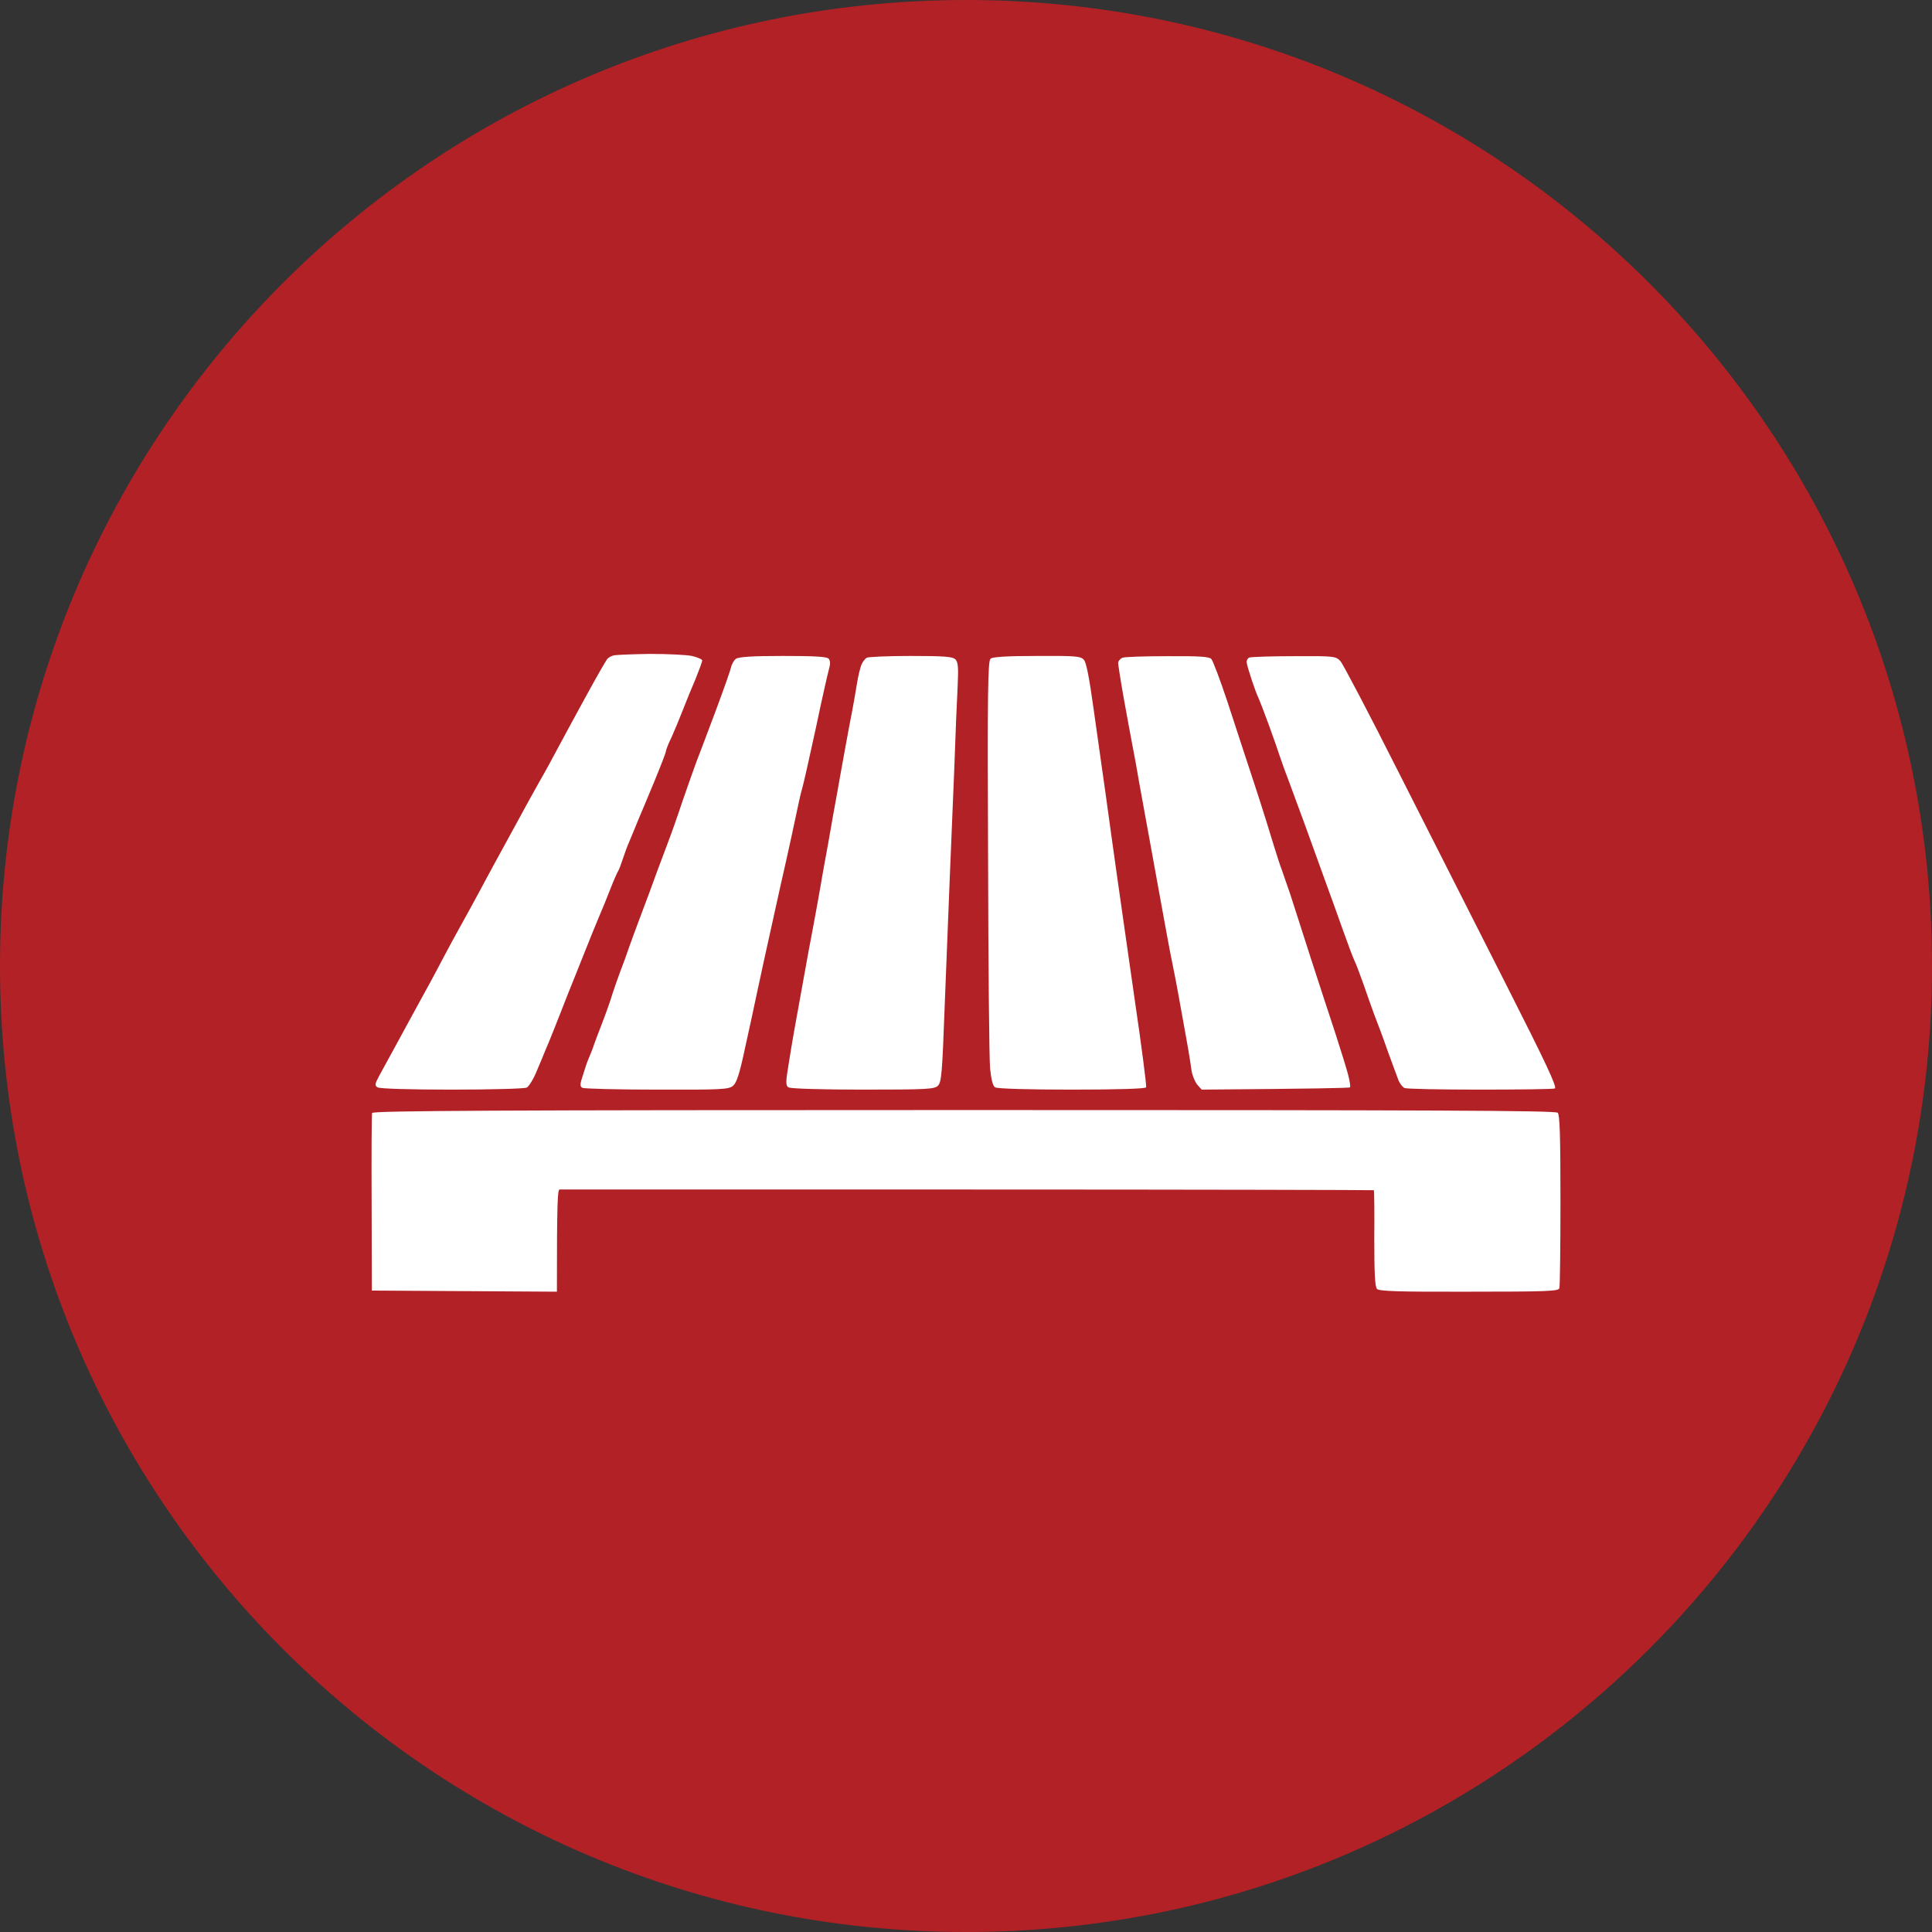
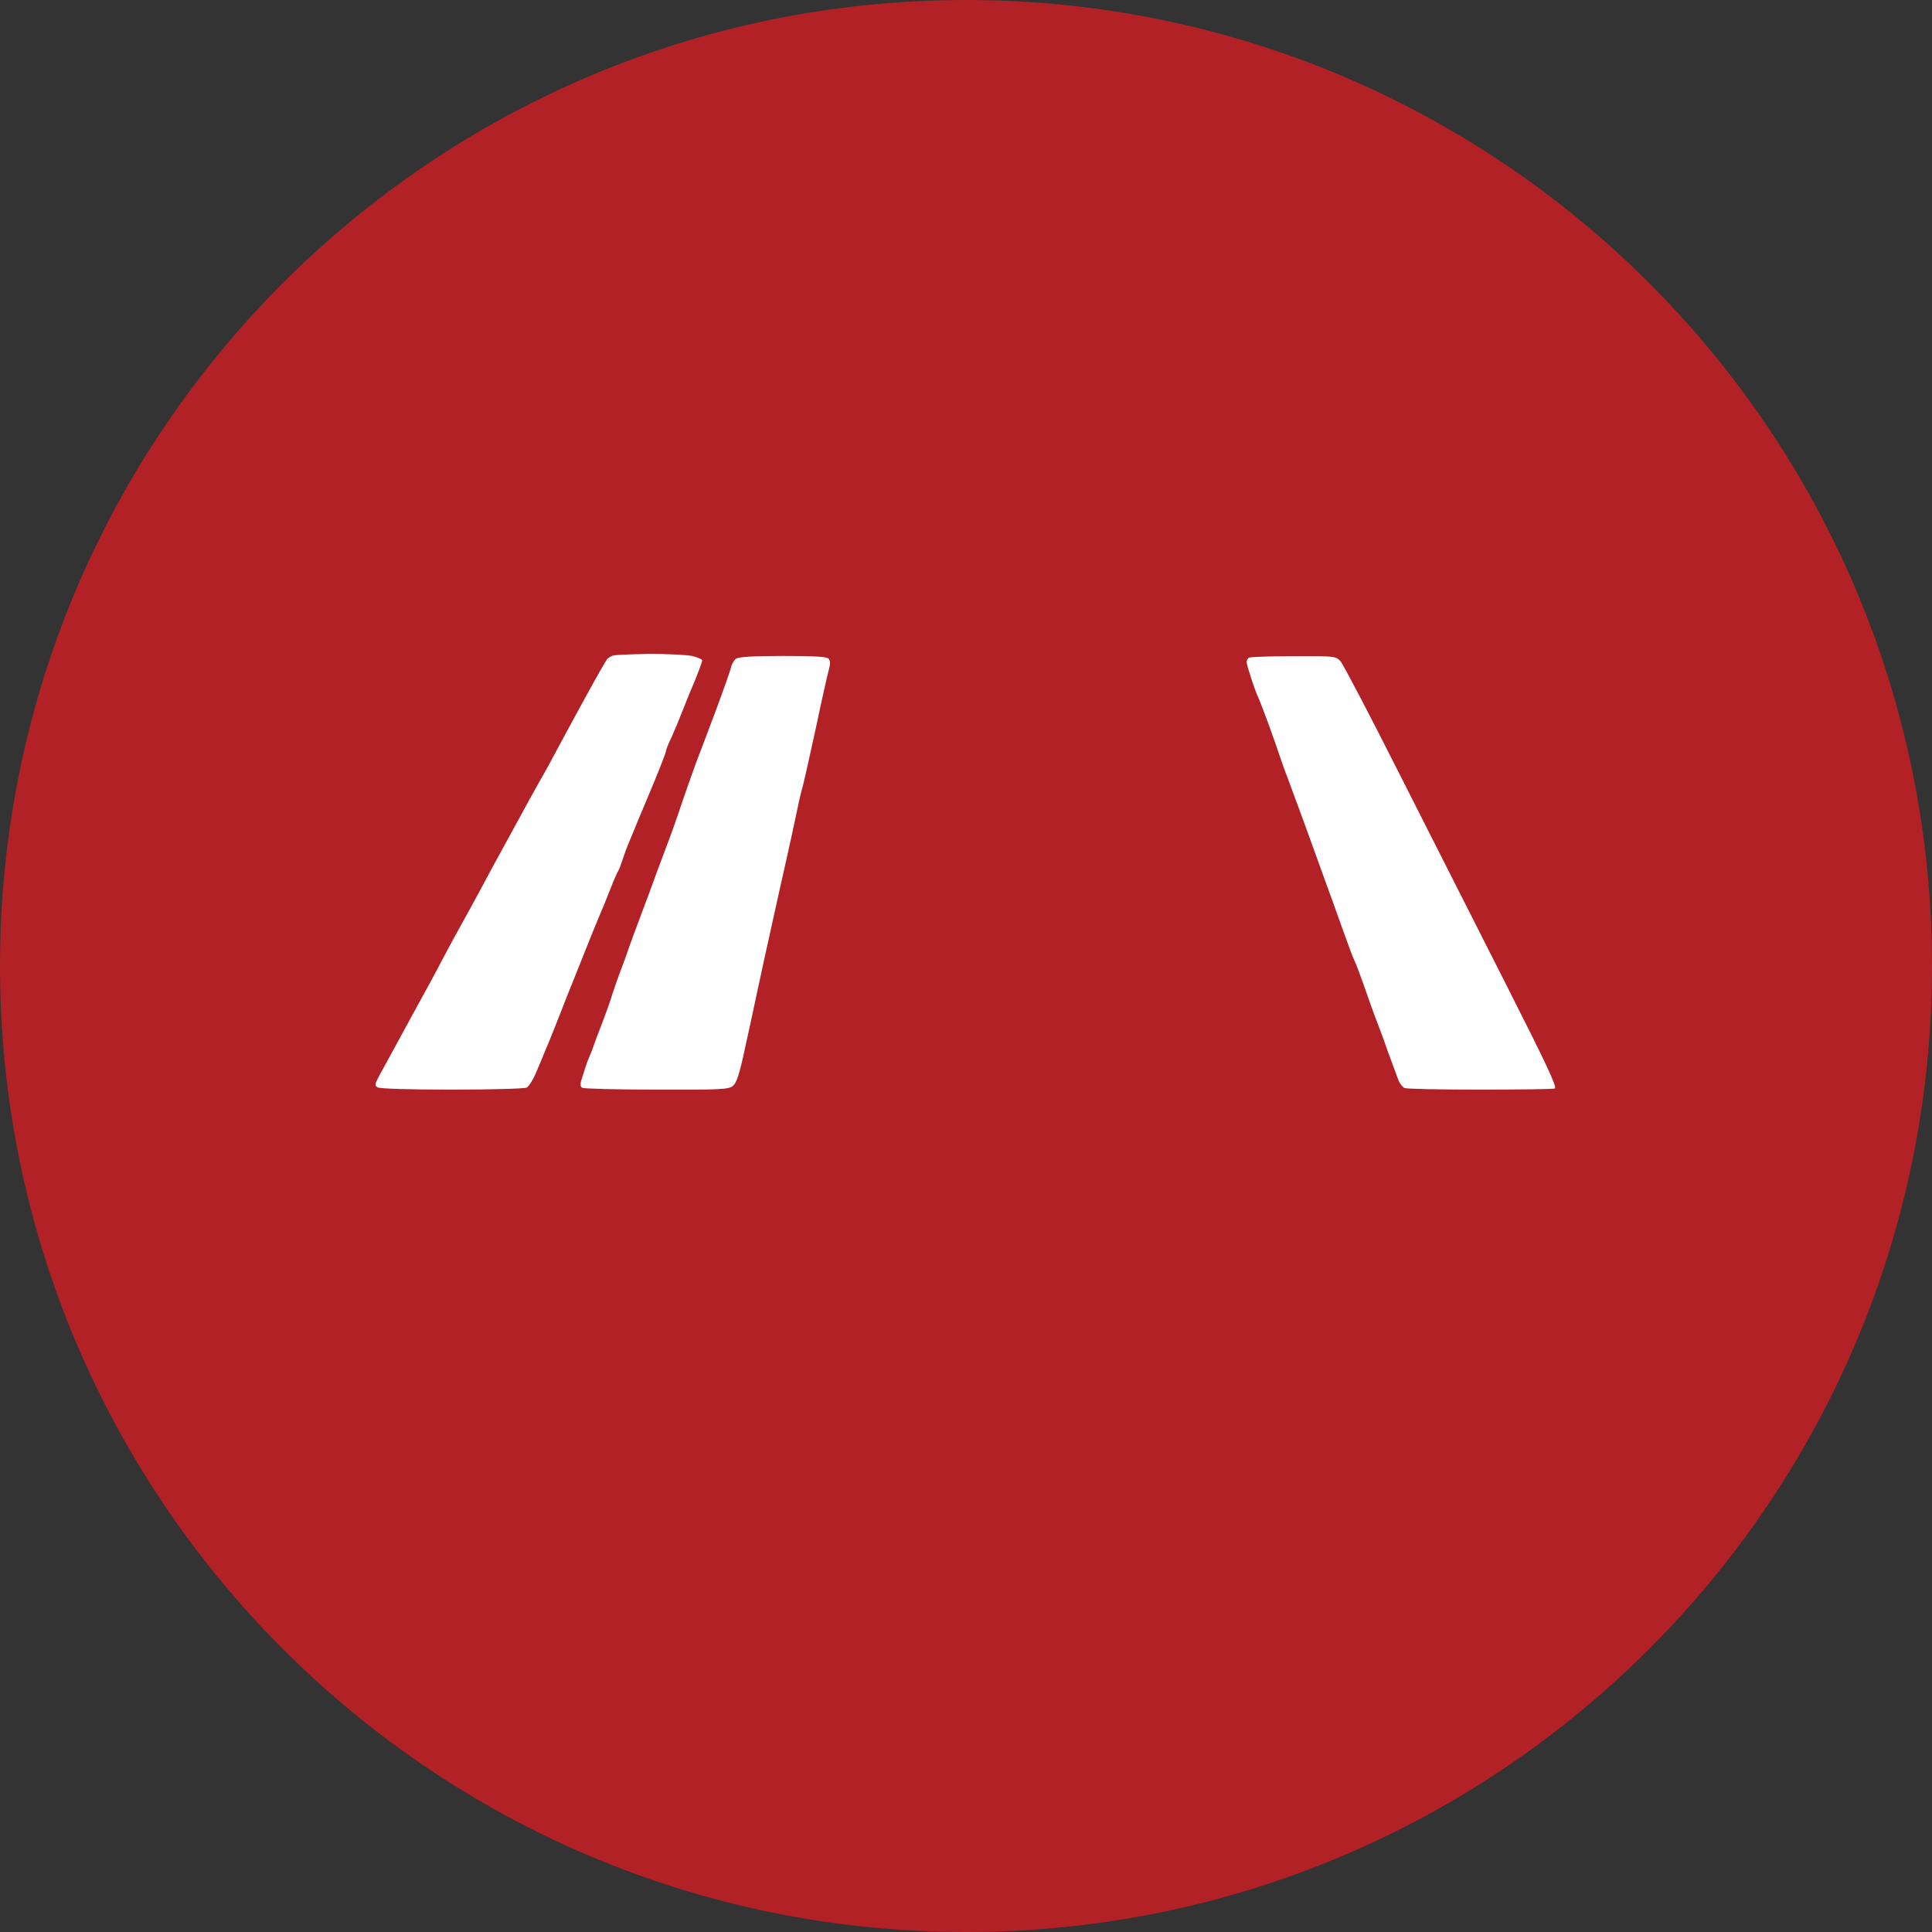
<svg xmlns="http://www.w3.org/2000/svg" width="130" height="130" viewBox="0 0 130 130" fill="none">
  <rect x="0" y="0" width="130" height="130" fill="#333333" stroke="none" />
  <g clip-path="url(#clip0_59_45)">
    <path d="M65 130C100.899 130 130 100.899 130 65C130 29.102 100.899 0 65 0C29.102 0 0 29.102 0 65C0 100.899 29.102 130 65 130Z" fill="#B22126" />
    <path d="M40.864 44.336C40.941 44.244 41.154 44.122 41.338 44.092C41.521 44.061 42.621 44.015 43.767 44C44.928 44 46.181 44.061 46.563 44.138C46.945 44.229 47.25 44.367 47.25 44.443C47.25 44.535 47.036 45.1 46.792 45.711C46.532 46.307 46.15 47.254 45.936 47.804C45.722 48.354 45.386 49.164 45.188 49.607C44.974 50.035 44.806 50.478 44.806 50.554C44.806 50.646 44.455 51.547 44.027 52.586C43.599 53.61 43.11 54.801 42.927 55.214C42.759 55.642 42.499 56.253 42.361 56.589C42.209 56.925 42.01 57.475 41.903 57.811C41.796 58.147 41.659 58.498 41.613 58.575C41.552 58.667 41.307 59.201 41.078 59.797C40.849 60.393 40.498 61.248 40.299 61.707C40.1 62.165 39.673 63.235 39.337 64.075C39 64.915 38.481 66.229 38.175 66.978C37.885 67.742 37.457 68.796 37.243 69.346C37.029 69.896 36.785 70.476 36.709 70.644C36.648 70.812 36.388 71.424 36.143 72.004C35.914 72.585 35.593 73.104 35.441 73.18C35.303 73.257 33.027 73.318 30.399 73.318C27.588 73.318 25.541 73.257 25.403 73.165C25.205 73.043 25.22 72.936 25.525 72.371C25.724 72.004 26.198 71.133 26.595 70.415C26.977 69.697 27.664 68.46 28.092 67.665C28.535 66.871 29.284 65.496 29.742 64.61C30.216 63.724 30.781 62.669 31.025 62.242C31.255 61.829 31.774 60.897 32.156 60.179C32.538 59.461 33.027 58.575 33.225 58.193C33.439 57.811 34.066 56.65 34.646 55.596C35.212 54.542 35.975 53.167 36.327 52.54C36.693 51.914 37.213 50.951 37.503 50.401C37.793 49.851 38.634 48.308 39.367 46.964C40.1 45.619 40.773 44.443 40.864 44.336Z" fill="white" />
    <path d="M49.191 44.901C49.236 44.688 49.389 44.428 49.511 44.336C49.695 44.199 50.581 44.138 52.674 44.138C54.828 44.138 55.623 44.183 55.76 44.321C55.867 44.458 55.882 44.672 55.791 44.978C55.714 45.237 55.302 47.056 54.889 49.026C54.461 50.997 54.049 52.831 53.972 53.075C53.896 53.319 53.759 53.915 53.667 54.374C53.575 54.832 53.056 57.246 52.491 59.721C51.941 62.196 51.436 64.503 51.36 64.839C51.284 65.175 51.1 66.076 50.932 66.825C50.779 67.589 50.413 69.239 50.138 70.492C49.771 72.233 49.572 72.844 49.328 73.058C49.038 73.303 48.61 73.333 44.195 73.318C41.552 73.318 39.291 73.257 39.184 73.196C39.016 73.104 39.016 72.951 39.23 72.325C39.352 71.912 39.52 71.424 39.596 71.255C39.673 71.087 39.81 70.736 39.902 70.492C39.978 70.247 40.268 69.483 40.528 68.811C40.788 68.139 41.093 67.283 41.2 66.901C41.323 66.519 41.567 65.832 41.735 65.374C41.918 64.915 42.193 64.151 42.346 63.693C42.514 63.235 42.82 62.379 43.049 61.783C43.263 61.187 43.584 60.378 43.736 59.95C43.889 59.537 44.103 58.942 44.21 58.651C44.317 58.361 44.623 57.536 44.898 56.818C45.173 56.1 45.631 54.801 45.921 53.915C46.227 53.029 46.639 51.868 46.838 51.318C47.052 50.768 47.648 49.194 48.167 47.804C48.686 46.414 49.145 45.115 49.191 44.901Z" fill="white" />
-     <path d="M57.99 44.672C58.067 44.504 58.22 44.321 58.311 44.26C58.403 44.199 59.732 44.138 61.26 44.138C63.552 44.138 64.102 44.183 64.285 44.367C64.468 44.55 64.499 44.901 64.438 46.169C64.392 47.025 64.285 49.546 64.209 51.776C64.117 54.007 63.979 57.337 63.903 59.186C63.827 61.035 63.674 64.854 63.567 67.665C63.399 72.233 63.353 72.814 63.109 73.058C62.864 73.287 62.406 73.318 58.052 73.318C55.378 73.318 53.178 73.257 53.056 73.165C52.857 73.043 52.857 72.844 53.102 71.378C53.239 70.476 53.606 68.383 53.911 66.749C54.202 65.114 54.584 63.021 54.767 62.089C54.935 61.172 55.134 60.103 55.195 59.721C55.256 59.339 55.485 58.04 55.714 56.818L55.734 56.707C55.944 55.502 56.207 54.001 56.34 53.304C56.463 52.586 56.707 51.257 56.875 50.325C57.043 49.408 57.242 48.308 57.334 47.88C57.41 47.468 57.563 46.643 57.654 46.047C57.746 45.467 57.899 44.84 57.99 44.672Z" fill="white" />
-     <path d="M66.485 57.658C66.439 46.536 66.47 44.474 66.653 44.321C66.806 44.199 67.738 44.138 69.77 44.138C72.382 44.122 72.718 44.153 72.932 44.397C73.1 44.581 73.299 45.635 73.589 47.728C73.834 49.408 74.185 51.99 74.399 53.457C74.597 54.924 74.933 57.292 75.132 58.728C75.331 60.164 75.881 63.953 76.339 67.176C76.813 70.385 77.164 73.089 77.118 73.165C77.072 73.257 75.254 73.318 72.107 73.318C69.25 73.318 67.096 73.257 66.959 73.165C66.806 73.073 66.699 72.646 66.622 71.912C66.561 71.301 66.5 64.885 66.485 57.658Z" fill="white" />
-     <path d="M75.239 44.565C75.27 44.458 75.392 44.321 75.514 44.26C75.636 44.199 76.996 44.153 78.524 44.153C80.647 44.138 81.365 44.183 81.503 44.336C81.61 44.443 82.099 45.742 82.588 47.208C83.061 48.675 83.901 51.211 84.436 52.846C84.971 54.48 85.552 56.344 85.735 56.971C85.933 57.597 86.147 58.285 86.239 58.498C86.315 58.712 86.575 59.461 86.82 60.179C87.049 60.897 87.675 62.822 88.195 64.457C88.729 66.091 89.463 68.368 89.844 69.499C90.211 70.629 90.608 71.912 90.715 72.325C90.822 72.753 90.883 73.119 90.838 73.165C90.807 73.211 88.531 73.257 80.861 73.318L80.556 72.982C80.403 72.783 80.22 72.355 80.174 72.019C80.128 71.683 80.036 71.072 79.96 70.644C79.883 70.232 79.654 68.887 79.425 67.665C79.211 66.443 78.951 65.114 78.86 64.686C78.769 64.279 78.545 63.052 78.348 61.977L78.34 61.936C78.142 60.851 77.729 58.575 77.424 56.894C77.118 55.214 76.767 53.289 76.645 52.617C76.538 51.944 76.339 50.875 76.217 50.249C76.095 49.622 75.82 48.125 75.606 46.933C75.392 45.726 75.224 44.657 75.239 44.565Z" fill="white" />
    <path d="M83.886 44.565C83.871 44.428 83.963 44.275 84.07 44.244C84.192 44.199 85.552 44.153 87.079 44.153C89.783 44.138 89.89 44.153 90.196 44.489C90.364 44.672 92.121 48.018 94.092 51.929C96.078 55.84 99.301 62.211 101.272 66.107C104.022 71.53 104.801 73.18 104.618 73.242C104.496 73.287 102.219 73.318 99.576 73.318C96.933 73.318 94.657 73.272 94.504 73.211C94.367 73.135 94.199 72.921 94.107 72.707C94.031 72.493 93.695 71.607 93.374 70.721C93.068 69.835 92.656 68.735 92.472 68.276C92.304 67.818 91.983 66.916 91.769 66.29C91.54 65.664 91.281 64.93 91.158 64.686C91.036 64.442 90.685 63.479 90.349 62.547C90.028 61.63 89.463 60.072 89.111 59.11C88.76 58.147 88.179 56.528 87.813 55.519C87.446 54.511 86.957 53.212 86.743 52.617C86.514 52.021 86.239 51.272 86.132 50.936C86.025 50.6 85.689 49.638 85.383 48.797C85.078 47.957 84.757 47.132 84.681 46.964C84.589 46.796 84.39 46.246 84.222 45.742C84.054 45.237 83.901 44.718 83.886 44.565Z" fill="white" />
-     <path d="M25.006 80.957C24.991 77.718 25.006 74.983 25.037 74.891C25.082 74.739 33.134 74.693 64.85 74.693C96.75 74.693 104.664 74.723 104.817 74.876C104.954 75.029 105 76.373 105 80.773C105 83.89 104.969 86.564 104.924 86.686C104.863 86.885 104.038 86.915 98.843 86.915C94.138 86.93 92.808 86.885 92.656 86.732C92.518 86.579 92.472 85.693 92.472 83.325C92.488 81.568 92.472 80.101 92.442 80.086C92.411 80.071 80.128 80.04 65.125 80.04H37.656C37.518 80.04 37.473 80.835 37.473 86.915L25.021 86.839L25.006 80.957Z" fill="white" />
  </g>
  <defs>
    <clipPath id="clip0_59_45">
      <rect width="130" height="130" fill="white" />
    </clipPath>
  </defs>
</svg>